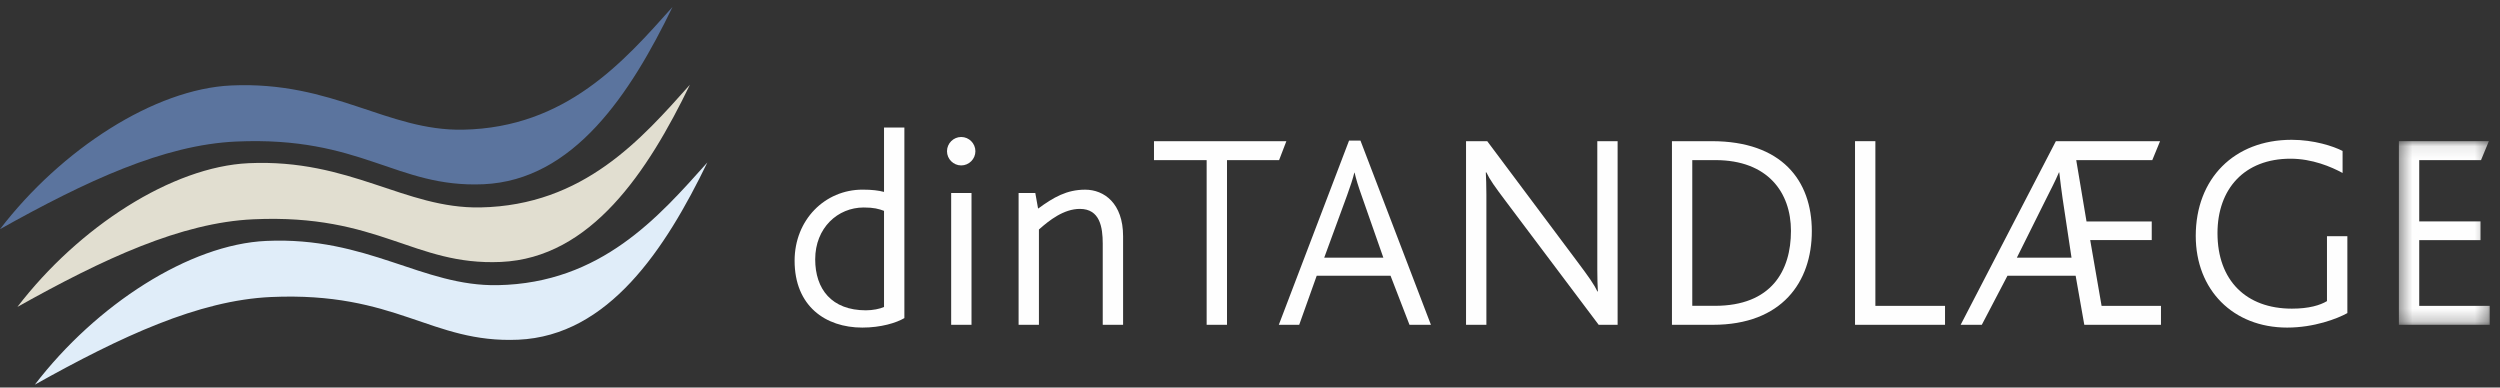
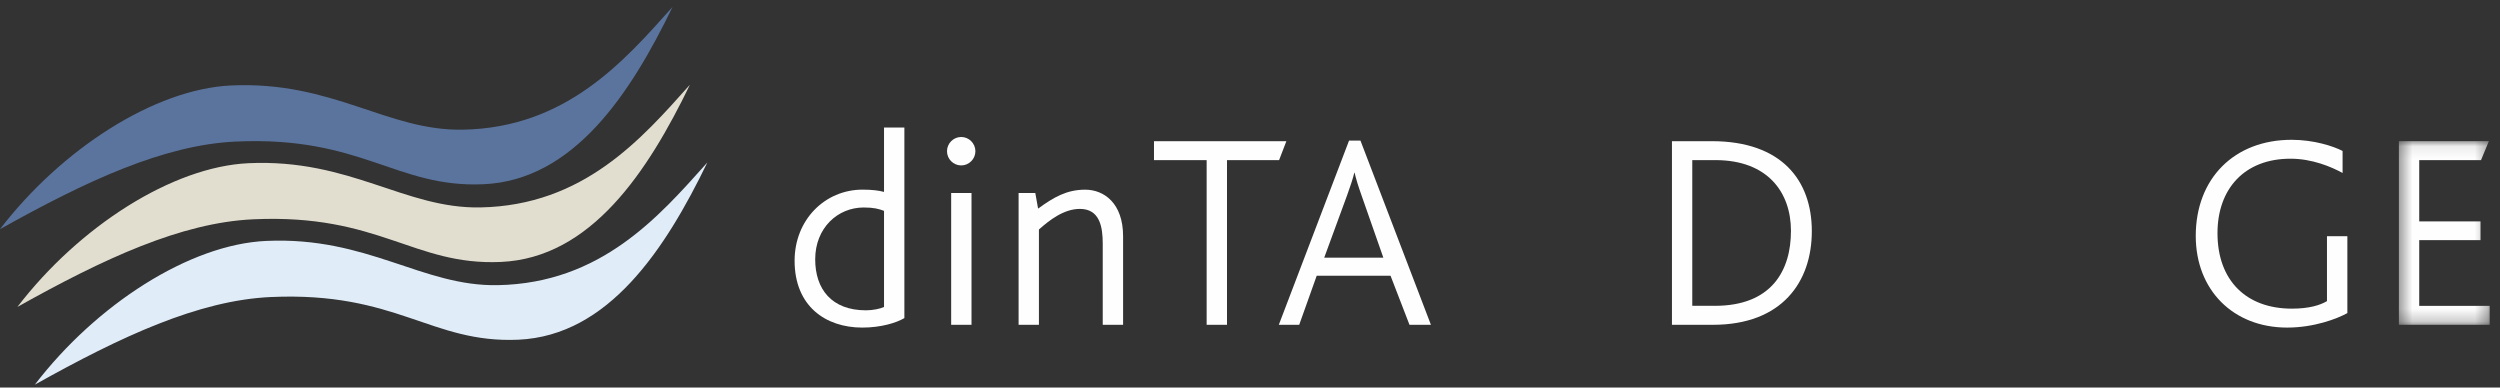
<svg xmlns="http://www.w3.org/2000/svg" xmlns:xlink="http://www.w3.org/1999/xlink" width="200px" height="31px" viewBox="0 0 200 31" version="1.1">
  <rect x="0" y="0" width="200" height="31" fill="#333333" stroke="none" />
  <title>din-tandlaege-logo</title>
  <desc>Created with Sketch.</desc>
  <defs>
    <polygon id="path-1" points="2.225 0.426 16.915 0.426 16.915 7.693 2.225 7.693" />
  </defs>
  <g id="Page-1" stroke="none" stroke-width="1" fill="none" fill-rule="evenodd">
    <g id="Artboard">
      <g id="din-tandlaege-logo" transform="translate(100, 15.387) rotate(-90) translate(-100, -15.387) translate(84.615, -84.615)">
        <path d="M4.565,68.985 C4.565,66.044 6.283,63.57 9.914,63.57 C13.191,63.57 15.601,65.998 15.601,69.008 C15.601,69.765 15.532,70.3 15.419,70.724 L20.571,70.724 L20.571,72.352 L5.324,72.352 C4.944,71.706 4.565,70.48 4.565,68.985 Z M13.904,70.724 C14.06,70.3 14.173,69.921 14.173,69.098 C14.173,67.023 12.545,65.218 10.027,65.218 C7.642,65.218 5.947,66.534 5.947,69.275 C5.947,69.811 6.06,70.39 6.214,70.724 L13.904,70.724 Z" id="Fill-1" fill="#FEFEFE" />
        <path d="M17.538,76.898 C17.538,76.275 18.051,75.762 18.674,75.762 C19.3,75.762 19.813,76.275 19.813,76.898 C19.813,77.521 19.3,78.034 18.674,78.034 C18.051,78.034 17.538,77.521 17.538,76.898 Z M4.787,77.723 L15.331,77.723 L15.331,76.095 L4.787,76.095 L4.787,77.723 Z" id="Fill-3" fill="#FEFEFE" />
        <path d="M4.788,88.221 L11.275,88.221 C12.591,88.221 14.06,87.998 14.06,86.393 C14.06,85.101 13.147,83.942 12.411,83.116 L4.788,83.116 L4.788,81.49 L15.332,81.49 L15.332,82.826 L14.083,83.049 C14.996,84.298 15.598,85.347 15.598,86.816 C15.598,88.331 14.506,89.849 11.878,89.849 L4.788,89.849 L4.788,88.221 Z" id="Fill-5" fill="#FEFEFE" />
        <polygon id="Fill-7" fill="#FEFEFE" points="17.962 102.329 17.962 98.162 4.79 98.162 4.79 96.534 17.962 96.534 17.962 92.321 19.477 92.321 19.477 102.911" />
        <path d="M4.788,112.761 L8.711,111.246 L8.711,105.338 L4.788,103.938 L4.788,102.307 L19.522,107.925 L19.522,108.84 L4.788,114.476 L4.788,112.761 Z M15.132,108.928 C15.888,108.658 16.47,108.481 16.957,108.371 L16.957,108.348 C16.424,108.217 15.888,108.035 15.152,107.771 L10.16,105.94 L10.16,110.669 L15.132,108.928 Z" id="Fill-9" fill="#FEFEFE" />
-         <path d="M4.788,127.896 L14.685,120.455 C15.844,119.585 16.401,119.183 16.98,118.913 L16.98,118.867 C16.491,118.89 15.978,118.913 15.198,118.913 L4.788,118.913 L4.788,117.285 L19.478,117.285 L19.478,118.98 L9.937,126.116 C8.601,127.116 8.042,127.519 7.462,127.786 L7.462,127.832 C7.955,127.806 8.465,127.786 9.247,127.786 L19.478,127.786 L19.478,129.411 L4.788,129.411 L4.788,127.896 Z" id="Fill-11" fill="#FEFEFE" />
        <path d="M4.788,137.035 L4.788,133.758 L19.478,133.758 L19.478,136.946 C19.478,142.541 16.334,144.948 12.278,144.948 C8.221,144.948 4.788,142.564 4.788,137.035 M17.963,137.235 L17.963,135.384 L6.306,135.384 L6.306,137.192 C6.306,141.715 9.111,143.279 12.301,143.279 C15.375,143.279 17.963,141.425 17.963,137.235" id="Fill-13" fill="#FEFEFE" />
-         <polygon id="Fill-15" fill="#FEFEFE" points="4.788 148.404 19.478 148.404 19.478 150.032 6.303 150.032 6.303 155.604 4.788 155.604" />
-         <path d="M4.788,166.746 L8.711,166.054 L8.711,160.598 L4.788,158.546 L4.788,156.854 L19.478,164.472 L19.478,172.808 L17.963,172.185 L17.963,166.1 L13.057,166.923 L13.057,172.141 L11.565,172.141 L11.565,167.218 L6.303,168.129 L6.303,172.88 L4.788,172.88 L4.788,166.746 Z M14.909,165.008 C15.624,164.898 16.111,164.854 16.98,164.744 L16.98,164.718 C16.245,164.405 15.624,164.072 14.909,163.716 L10.16,161.351 L10.16,165.723 L14.909,165.008 Z" id="Fill-17" fill="#FEFEFE" />
        <path d="M4.565,182.975 C4.565,178.65 7.575,175.662 11.899,175.662 C16.491,175.662 19.588,178.739 19.588,183.332 C19.588,185.116 19.076,186.673 18.696,187.409 L16.935,187.409 C17.429,186.499 18.076,184.978 18.076,183.242 C18.076,179.539 15.645,177.401 12.122,177.401 C8.332,177.401 6.08,179.698 6.08,183.352 C6.08,184.714 6.35,185.604 6.683,186.16 L11.875,186.16 L11.875,187.791 L5.724,187.791 C5.278,186.986 4.565,185.137 4.565,182.975" id="Fill-19" fill="#FEFEFE" />
        <g id="Group-23" transform="translate(2.564, 191.486)">
          <mask id="mask-2" fill="white">
            <use xlink:href="#path-1" />
          </mask>
          <g id="Clip-22" />
          <polygon id="Fill-21" fill="#FEFEFE" mask="url(#mask-2)" points="2.225 0.426 2.225 7.693 3.74 7.693 3.74 2.054 8.999 2.054 8.999 6.957 10.494 6.957 10.494 2.054 15.397 2.054 15.397 6.998 16.915 7.626 16.915 0.426" />
        </g>
        <path d="M12.438,0.001 C18.838,4.908 23.661,12.375 23.935,18.506 C24.305,26.637 20.282,30.986 20.397,37.042 C20.556,45.297 25.874,49.927 30.213,53.802 C23.259,50.435 16.351,45.891 16.033,38.676 C15.73,31.683 19.902,28.97 19.448,18.883 C19.187,13.101 16.294,6.896 12.438,0.001" id="Fill-24" fill="#5B749E" />
        <path d="M6.219,1.394 C12.622,6.302 17.44,13.769 17.717,19.899 C18.083,28.03 14.063,32.379 14.178,38.436 C14.337,46.69 19.655,51.321 23.994,55.195 C17.04,51.828 10.132,47.285 9.816,40.069 C9.511,33.077 13.683,30.364 13.229,20.276 C12.968,14.494 10.075,8.289 6.219,1.394" id="Fill-26" fill="#E1DED0" />
        <path d="M0,2.789 C6.403,7.697 11.223,15.163 11.498,21.297 C11.867,29.425 7.841,33.774 7.959,39.831 C8.118,48.085 13.436,52.716 17.775,56.59 C10.821,53.223 3.913,48.68 3.595,41.464 C3.292,34.472 7.464,31.759 7.01,21.671 C6.749,15.889 3.857,9.684 0,2.789" id="Fill-28" fill="#E0EDF9" />
      </g>
    </g>
  </g>
</svg>